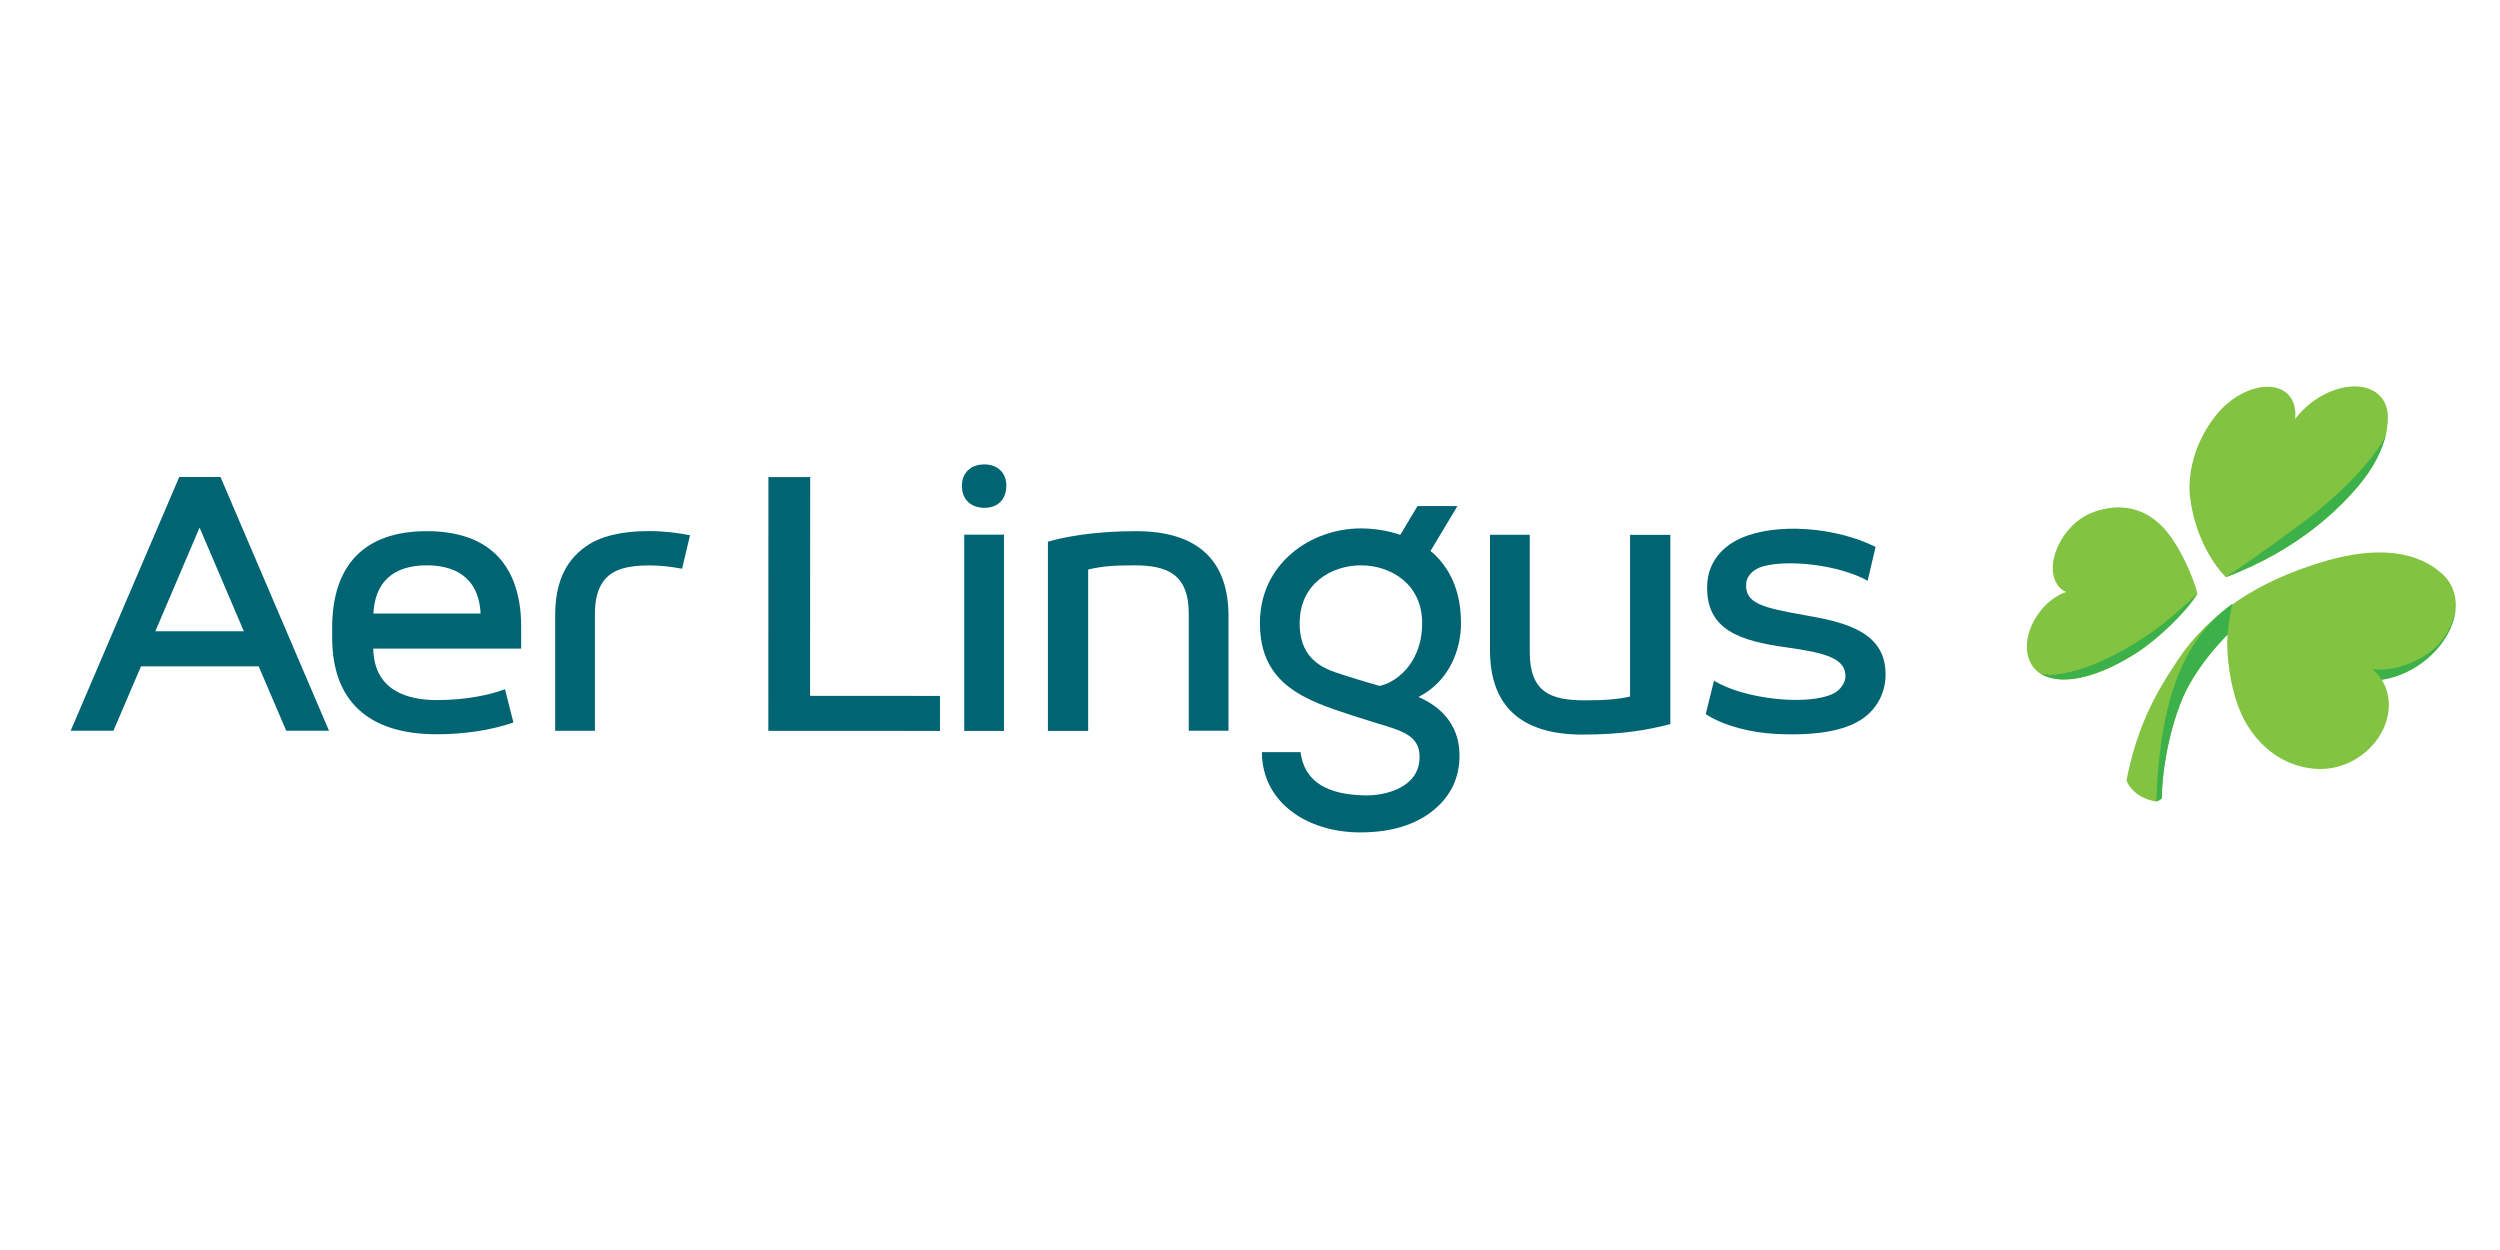
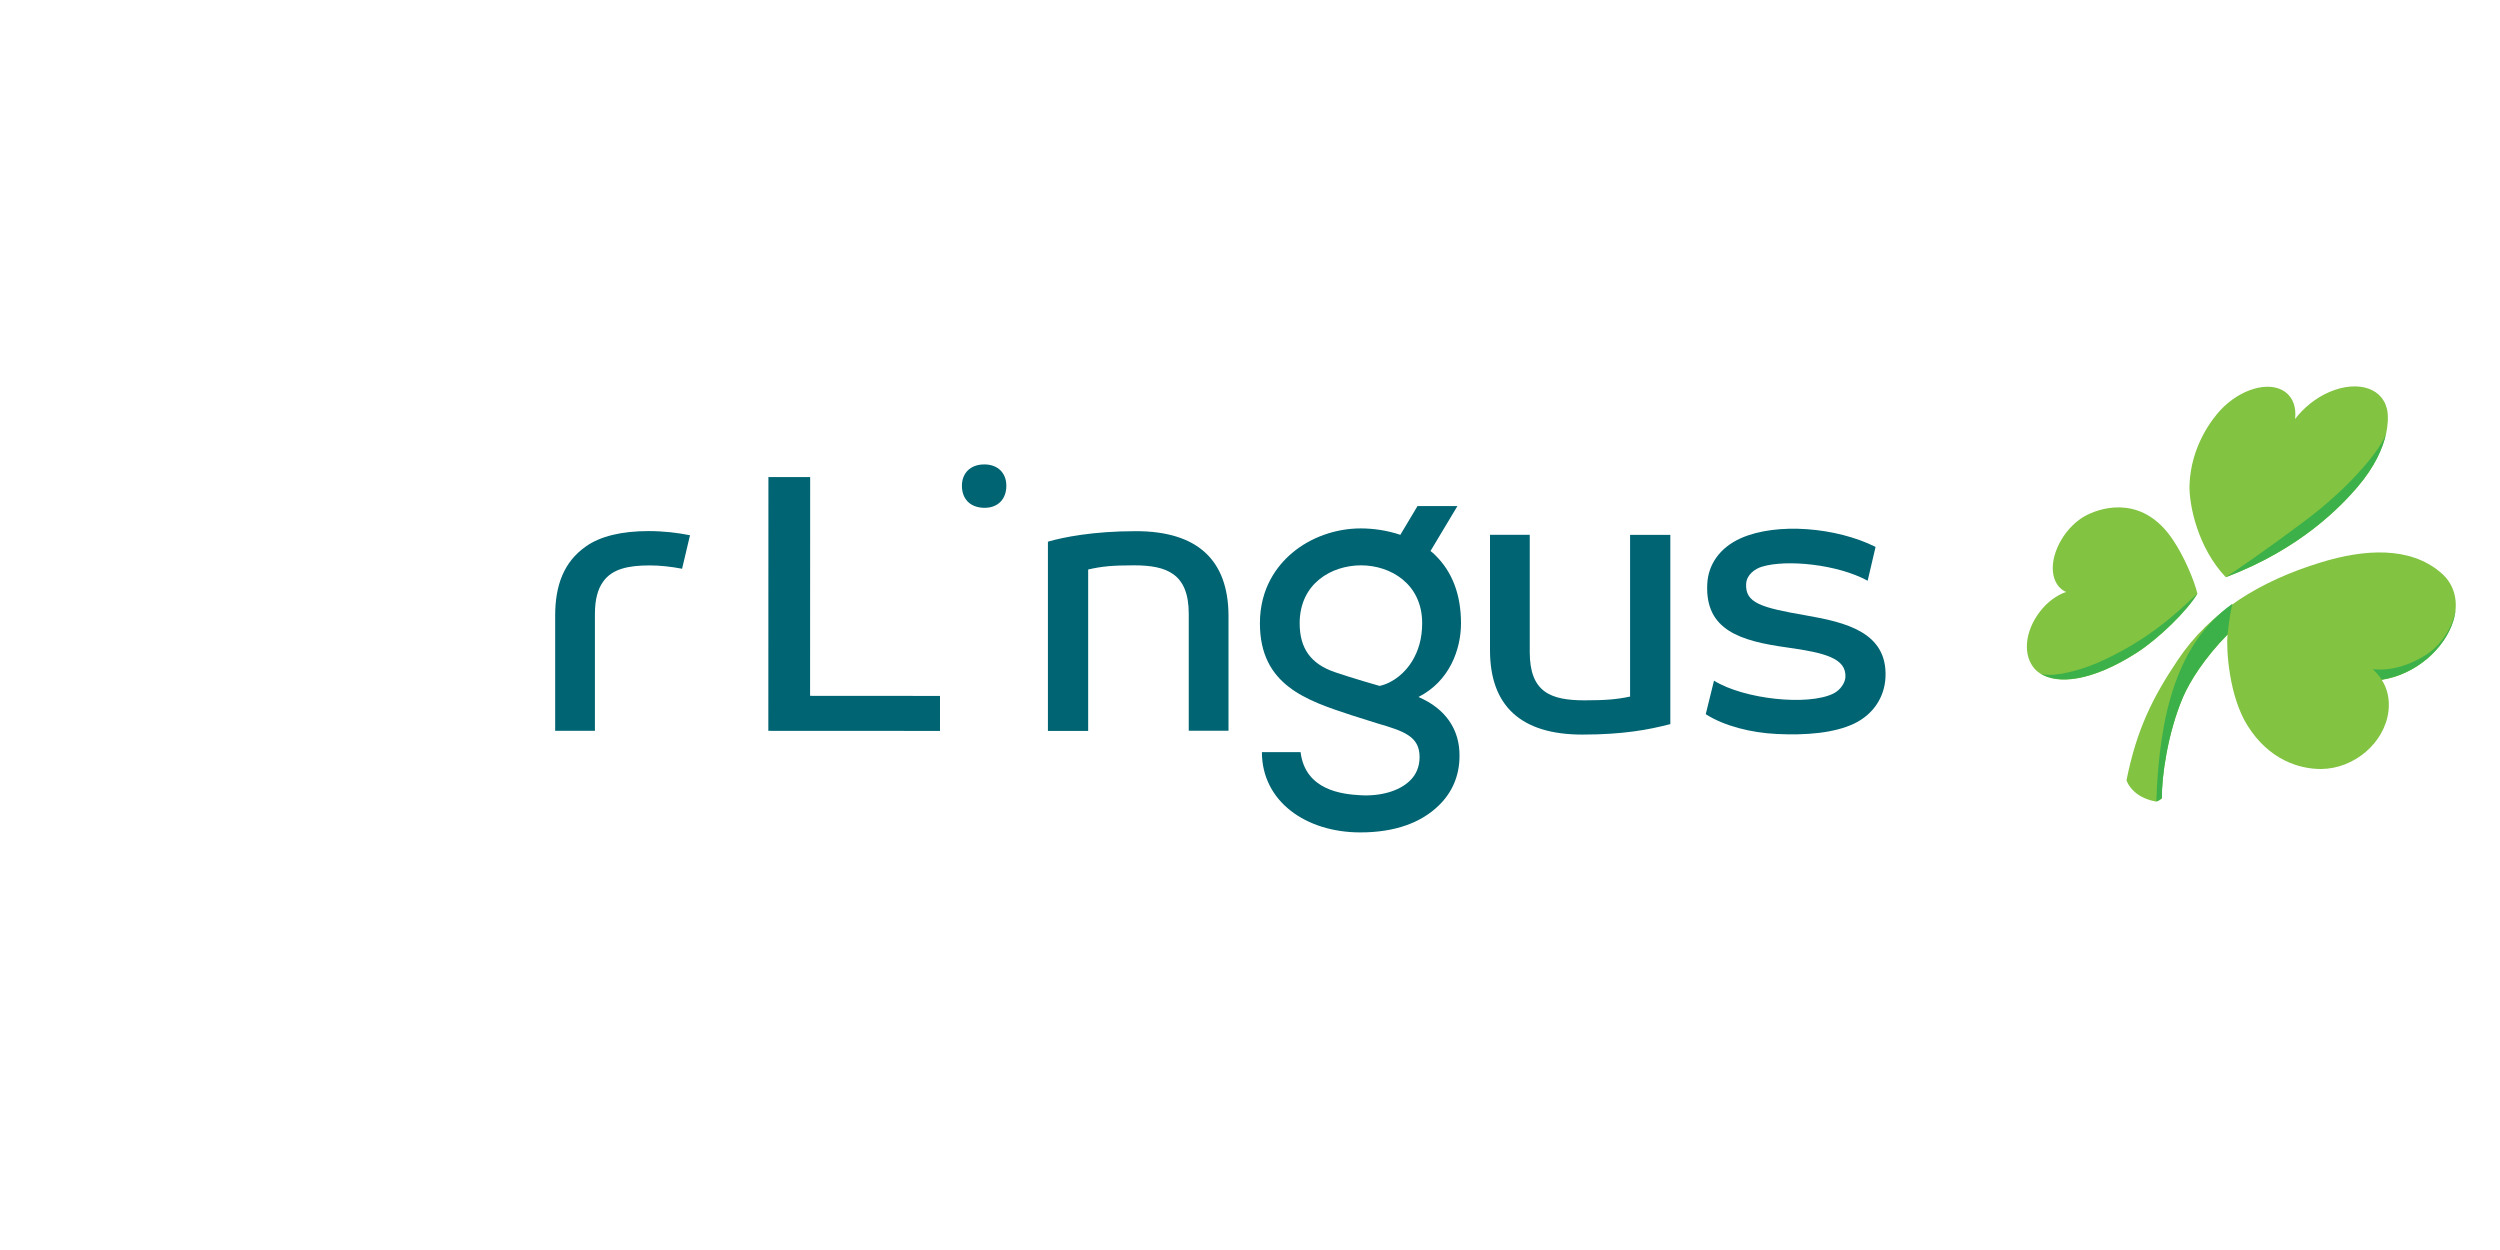
<svg xmlns="http://www.w3.org/2000/svg" version="1.1" id="Layer_1" x="0px" y="0px" viewBox="0 0 300 150" style="enable-background:new 0 0 300 150;" xml:space="preserve">
  <style type="text/css">
	.st0{fill-rule:evenodd;clip-rule:evenodd;fill:#0071CE;}
	.st1{fill-rule:evenodd;clip-rule:evenodd;fill:#FFFFFF;}
	.st2{fill:#ED1C24;}
	.st3{fill:#002157;}
	.st4{fill:#00377B;}
	.st5{fill:#4D4D4F;}
	.st6{fill-rule:evenodd;clip-rule:evenodd;fill:#4D4D4F;}
	.st7{fill-rule:evenodd;clip-rule:evenodd;fill:#008C9A;}
	.st8{fill-rule:evenodd;clip-rule:evenodd;fill:#004785;}
	.st9{fill:#002E6E;}
	.st10{fill-rule:evenodd;clip-rule:evenodd;fill:#002E6E;}
	.st11{fill:#FFFFFF;stroke:#231F20;stroke-width:0.114;}
	.st12{fill:#D1D3D4;}
	.st13{fill:#58595B;}
	.st14{fill:#939598;}
	.st15{fill:#231F20;}
	.st16{fill:none;}
	.st17{fill:#003361;}
	.st18{fill:#004289;}
	.st19{fill:#E21F26;}
	.st20{fill:#65B32E;}
	.st21{fill:#008577;}
	.st22{fill-rule:evenodd;clip-rule:evenodd;fill:#C5232A;}
	.st23{fill-rule:evenodd;clip-rule:evenodd;fill:#1E669D;}
	.st24{fill-rule:evenodd;clip-rule:evenodd;fill:#FBD870;}
	.st25{fill:url(#SVGID_1_);}
	.st26{fill:url(#SVGID_2_);}
	.st27{filter:url(#Adobe_OpacityMaskFilter);}
	.st28{mask:url(#SVGID_3_);}
	.st29{fill:url(#SVGID_4_);}
	.st30{fill:url(#SVGID_5_);}
	.st31{fill:#375278;}
	.st32{fill-rule:evenodd;clip-rule:evenodd;fill:#EE212C;}
	.st33{fill-rule:evenodd;clip-rule:evenodd;fill:#FBFBFB;}
	.st34{fill-rule:evenodd;clip-rule:evenodd;fill:#F8F8F9;}
	.st35{fill-rule:evenodd;clip-rule:evenodd;fill:#F6F6F6;}
	.st36{fill-rule:evenodd;clip-rule:evenodd;fill:#F3F4F4;}
	.st37{fill-rule:evenodd;clip-rule:evenodd;fill:#F1F2F2;}
	.st38{fill-rule:evenodd;clip-rule:evenodd;fill:#EFEFF0;}
	.st39{fill-rule:evenodd;clip-rule:evenodd;fill:#E9ECEE;}
	.st40{fill-rule:evenodd;clip-rule:evenodd;fill:#EDEDEE;}
	.st41{fill-rule:evenodd;clip-rule:evenodd;fill:#EBEBEC;}
	.st42{fill-rule:evenodd;clip-rule:evenodd;fill:#E7EAEC;}
	.st43{fill-rule:evenodd;clip-rule:evenodd;fill:#E5E8EA;}
	.st44{fill-rule:evenodd;clip-rule:evenodd;fill:#E2E6E8;}
	.st45{fill-rule:evenodd;clip-rule:evenodd;fill:#E0E4E6;}
	.st46{fill-rule:evenodd;clip-rule:evenodd;fill:#DEE2E4;}
	.st47{fill-rule:evenodd;clip-rule:evenodd;fill:#DCE0E2;}
	.st48{fill-rule:evenodd;clip-rule:evenodd;fill:#DCDDE0;}
	.st49{fill-rule:evenodd;clip-rule:evenodd;fill:#DADEE0;}
	.st50{fill-rule:evenodd;clip-rule:evenodd;fill:#D8D9DC;}
	.st51{fill-rule:evenodd;clip-rule:evenodd;fill:#D8DCDE;}
	.st52{fill-rule:evenodd;clip-rule:evenodd;fill:#D6D9DC;}
	.st53{fill-rule:evenodd;clip-rule:evenodd;fill:#D6D7DA;}
	.st54{fill-rule:evenodd;clip-rule:evenodd;fill:#DBDDDE;}
	.st55{clip-path:url(#SVGID_7_);}
	.st56{clip-path:url(#SVGID_9_);}
	.st57{clip-path:url(#SVGID_13_);}
	.st58{clip-path:url(#SVGID_15_);}
	.st59{clip-path:url(#SVGID_19_);}
	.st60{clip-path:url(#SVGID_21_);}
	.st61{fill:#DF1E25;}
	.st62{fill:#FF4438;}
	.st63{fill:#001F60;}
	.st64{fill:#006659;}
	.st65{fill:#98002E;}
	.st66{fill:#E31837;}
	.st67{fill:#003D79;}
	.st68{fill:#D71920;}
	.st69{fill:#FFFFFF;}
	.st70{fill:#C64A4C;}
	.st71{fill:#FDCA25;}
	.st72{fill:#6D9E6F;}
	.st73{clip-path:url(#SVGID_25_);fill:#24376C;}
	.st74{fill:#24376C;}
	.st75{fill:#E62127;}
	.st76{fill:url(#SVGID_26_);}
	.st77{fill:url(#SVGID_27_);}
	.st78{fill:url(#SVGID_28_);}
	.st79{fill:#004084;}
	.st80{fill:url(#SVGID_29_);}
	.st81{fill:url(#SVGID_30_);}
	.st82{fill:#002169;}
	.st83{fill:#00A0DF;}
	.st84{fill:#D7282F;}
	.st85{fill:#2D2A26;}
	.st86{fill:#3FBBEF;}
	.st87{fill:#002855;}
	.st88{fill:#0C318E;}
	.st89{fill:#00A6E9;}
	.st90{fill:#DBDCDC;}
	.st91{fill:#595857;}
	.st92{fill:#9E9E9F;}
	.st93{fill:#414042;}
	.st94{fill:none;stroke:#414042;}
	.st95{fill:#009844;}
	.st96{fill:#E95506;}
	.st97{fill:#C4921B;}
	.st98{fill:#CC0000;}
	.st99{fill:#0B205B;}
	.st100{fill:#002856;}
	.st101{clip-path:url(#SVGID_32_);fill:#CF3339;}
	.st102{fill:#1A4272;}
	.st103{fill:#8C734B;}
	.st104{fill:#8C9091;}
	.st105{fill:#A6A8AB;}
	.st106{fill-rule:evenodd;clip-rule:evenodd;fill:#2E3290;}
	.st107{fill-rule:evenodd;clip-rule:evenodd;fill:#F6B626;}
	.st108{fill-rule:evenodd;clip-rule:evenodd;fill:#EC2029;}
	.st109{fill-rule:evenodd;clip-rule:evenodd;fill:#231F20;}
	.st110{fill:#F6B221;}
	.st111{fill:#3C590C;}
	.st112{fill-rule:evenodd;clip-rule:evenodd;fill:#808184;}
	.st113{fill-rule:evenodd;clip-rule:evenodd;fill:#92979B;}
	.st114{fill-rule:evenodd;clip-rule:evenodd;fill:#7A003C;}
	.st115{fill:#808184;}
	.st116{fill:#00529B;}
	.st117{fill:#FDE013;}
	.st118{fill:#1EA1DB;}
	.st119{fill:#93C843;}
	.st120{fill:#FAEA30;}
	.st121{fill:#1B070A;}
	.st122{fill:url(#);}
	.st123{fill:#5F6367;}
	.st124{fill:#A6844B;}
	.st125{fill:#164194;}
	.st126{fill:#005A95;}
	.st127{fill:#F89D31;}
	.st128{fill-rule:evenodd;clip-rule:evenodd;fill:#D71440;}
	.st129{fill-rule:evenodd;clip-rule:evenodd;fill:#008B44;}
	.st130{fill-rule:evenodd;clip-rule:evenodd;fill:#F06022;}
	.st131{fill-rule:evenodd;clip-rule:evenodd;fill:#0086BE;}
	.st132{fill-rule:evenodd;clip-rule:evenodd;fill:#034693;}
	.st133{fill:#EC1E24;}
	.st134{fill:#EE3E3C;}
	.st135{fill:#B3D351;}
	.st136{fill:#6EBE5A;}
	.st137{fill:#C9353D;}
	.st138{fill-rule:evenodd;clip-rule:evenodd;fill:#FFCA05;}
	.st139{fill-rule:evenodd;clip-rule:evenodd;fill:#3D1A6F;}
	.st140{fill-rule:evenodd;clip-rule:evenodd;fill:#C5168C;}
	.st141{fill-rule:evenodd;clip-rule:evenodd;fill:#E1251B;}
	.st142{fill:#FEFEFE;}
	.st143{fill:#FEFDFD;}
	.st144{fill:#FEFCFC;}
	.st145{fill:#FEFCFB;}
	.st146{fill:#FEFBFA;}
	.st147{fill:#FEFAF9;}
	.st148{fill:#FFF9F8;}
	.st149{fill:#FFF9F7;}
	.st150{fill:#FFF8F6;}
	.st151{fill:#FFF7F5;}
	.st152{fill:#FFF6F4;}
	.st153{fill:#FFF6F3;}
	.st154{fill:#FFF5F2;}
	.st155{fill:#FFF4F1;}
	.st156{fill:#FFF3F0;}
	.st157{fill:#FFF3EF;}
	.st158{fill:#FFF2EE;}
	.st159{fill:#FFF1ED;}
	.st160{fill:#FFF0EC;}
	.st161{fill:#FFF0EB;}
	.st162{fill:#FFEFEA;}
	.st163{fill:#FFEEEA;}
	.st164{fill:#FFEDE9;}
	.st165{fill:#FFEDE8;}
	.st166{fill:#FFECE7;}
	.st167{fill:#FFEBE6;}
	.st168{fill:#FFEAE5;}
	.st169{fill:#FFEAE4;}
	.st170{fill:#FFE9E3;}
	.st171{fill:#FFE8E2;}
	.st172{fill:#FFE7E1;}
	.st173{fill:#FFE7E0;}
	.st174{fill:#FFE6DF;}
	.st175{fill:#FFE5DE;}
	.st176{fill:#FFE4DD;}
	.st177{fill:#FFE4DC;}
	.st178{fill:#FFE3DB;}
	.st179{fill:#FFE2DA;}
	.st180{fill:#FFE1D9;}
	.st181{fill:#FFE1D8;}
	.st182{fill:#FFE0D7;}
	.st183{fill:#FFDFD6;}
	.st184{fill:#FFDED5;}
	.st185{fill:#FFDDD4;}
	.st186{fill:#FFDCD3;}
	.st187{fill:#FFDBD2;}
	.st188{fill:#FFDBD1;}
	.st189{fill:#FFDAD0;}
	.st190{fill:#FFD9CF;}
	.st191{fill:#FFD8CE;}
	.st192{fill:#FFD8CD;}
	.st193{fill:#FFD7CC;}
	.st194{fill:#FFD6CB;}
	.st195{fill:#FFD5CA;}
	.st196{fill:#FFD5C9;}
	.st197{fill:#FFD4C8;}
	.st198{fill:#FFD3C7;}
	.st199{fill:#FFD2C6;}
	.st200{fill:#FFD2C5;}
	.st201{fill:#FFD1C5;}
	.st202{fill:#FFD0C4;}
	.st203{fill:#FFCFC3;}
	.st204{fill:#FFCFC2;}
	.st205{fill:#FFCEC1;}
	.st206{fill:#FFCDC0;}
	.st207{fill:#FFCCBF;}
	.st208{fill:#FFCCBE;}
	.st209{fill:#FFCBBD;}
	.st210{fill:#FFCABC;}
	.st211{fill:#FFC9BB;}
	.st212{fill:#FFC9BA;}
	.st213{fill:#FFC8B9;}
	.st214{fill:#FFC7B8;}
	.st215{fill:#FFC6B8;}
	.st216{fill:#FFC6B7;}
	.st217{fill:#FFC5B6;}
	.st218{fill:#FFC4B5;}
	.st219{fill:#FFC3B4;}
	.st220{fill:#FFC3B3;}
	.st221{fill:#FFC2B2;}
	.st222{fill:#FFC1B1;}
	.st223{fill:#FFC0B0;}
	.st224{fill:#FFC0AF;}
	.st225{fill:#FFBFAE;}
	.st226{fill:#FFBEAD;}
	.st227{fill:#FFBDAC;}
	.st228{fill:#FFBCAB;}
	.st229{fill:#FFBBAA;}
	.st230{fill:#FFBAA9;}
	.st231{fill:#FFBAA8;}
	.st232{fill:#FFB9A7;}
	.st233{fill:#FFB8A6;}
	.st234{fill:#FFB7A5;}
	.st235{fill:#FFB7A4;}
	.st236{fill:#FFB6A3;}
	.st237{fill:#FFB5A2;}
	.st238{fill:#FFB4A2;}
	.st239{fill:#FFB4A1;}
	.st240{fill:#FFB3A0;}
	.st241{fill:#FFB29F;}
	.st242{fill:#FFB19E;}
	.st243{fill:#FFB19D;}
	.st244{fill:#FFB09C;}
	.st245{fill:#FFAF9B;}
	.st246{fill:#FFAE9A;}
	.st247{fill:#FFAD99;}
	.st248{fill:#FFAC98;}
	.st249{fill:#FFAB97;}
	.st250{fill:#FEAA96;}
	.st251{fill:#FEAA95;}
	.st252{fill:#FEA994;}
	.st253{fill:#FEA893;}
	.st254{fill:#FEA792;}
	.st255{fill:#FEA791;}
	.st256{fill:#FEA690;}
	.st257{fill:#FEA590;}
	.st258{fill:#FEA48F;}
	.st259{fill:#FDA48E;}
	.st260{fill:#FDA38D;}
	.st261{fill:#FDA28C;}
	.st262{fill:#FDA18B;}
	.st263{fill:#FDA08A;}
	.st264{fill:#FDA089;}
	.st265{fill:#FD9F88;}
	.st266{fill:#FD9E88;}
	.st267{fill:#FC9D87;}
	.st268{fill:#FC9D86;}
	.st269{fill:#FC9C85;}
	.st270{fill:#FC9B84;}
	.st271{fill:#FC9A83;}
	.st272{fill:#FC9A82;}
	.st273{fill:#FC9981;}
	.st274{fill:#FC9880;}
	.st275{fill:#FB9780;}
	.st276{fill:#FB967F;}
	.st277{fill:#FB967E;}
	.st278{fill:#FB957D;}
	.st279{fill:#FB947C;}
	.st280{fill:#FB937B;}
	.st281{fill:#FA937A;}
	.st282{fill:#FA9279;}
	.st283{fill:#FA9179;}
	.st284{fill:#FA9078;}
	.st285{fill:#FA8F77;}
	.st286{fill:#FA8F76;}
	.st287{fill:#FA8E75;}
	.st288{fill:#F98D74;}
	.st289{fill:#F98C73;}
	.st290{fill:#F98B73;}
	.st291{fill:#F98B72;}
	.st292{fill:#F98A71;}
	.st293{fill:#F98970;}
	.st294{fill:#F8886F;}
	.st295{fill:#F8876E;}
	.st296{fill:#F8876D;}
	.st297{fill:#F8866C;}
	.st298{fill:#F8856C;}
	.st299{fill:#F8846B;}
	.st300{fill:#F7836A;}
	.st301{fill:#F78369;}
	.st302{fill:#F78268;}
	.st303{fill:#F78167;}
	.st304{fill:#F78066;}
	.st305{fill:#F67F66;}
	.st306{fill:#F67F65;}
	.st307{fill:#F67E64;}
	.st308{fill:#F67D63;}
	.st309{fill:#F67C62;}
	.st310{fill:#F57B61;}
	.st311{fill:#F57A60;}
	.st312{fill:#F5795F;}
	.st313{fill:#F5785E;}
	.st314{fill:#F4775D;}
	.st315{fill:#F4765C;}
	.st316{fill:#F4765B;}
	.st317{fill:#F4755B;}
	.st318{fill:#F4745A;}
	.st319{fill:#F37359;}
	.st320{fill:#F37258;}
	.st321{fill:#F37157;}
	.st322{fill:#F37156;}
	.st323{fill:#F37056;}
	.st324{fill:#F26F55;}
	.st325{fill:#F26E54;}
	.st326{fill:#F26D53;}
	.st327{fill:#F26C52;}
	.st328{fill:#F26C51;}
	.st329{fill:#F16B50;}
	.st330{fill:#F16A50;}
	.st331{fill:#F1694F;}
	.st332{fill:#F1684E;}
	.st333{fill:#F0674D;}
	.st334{fill:#F0664C;}
	.st335{fill:#F0654B;}
	.st336{fill:#F0644A;}
	.st337{fill:#EF6349;}
	.st338{fill:#EF6248;}
	.st339{fill:#EF6147;}
	.st340{fill:#EF6047;}
	.st341{fill:#EE5F46;}
	.st342{fill:#EE5E45;}
	.st343{fill:#EE5D44;}
	.st344{fill:#EE5C43;}
	.st345{fill:#ED5C42;}
	.st346{fill:#ED5B42;}
	.st347{fill:#ED5A41;}
	.st348{fill:#ED5940;}
	.st349{fill:#EC583F;}
	.st350{fill:#EC573E;}
	.st351{fill:#EC563D;}
	.st352{fill:#EC553D;}
	.st353{fill:#EB543C;}
	.st354{fill:#EB533B;}
	.st355{fill:#EB523A;}
	.st356{fill:#EB5139;}
	.st357{fill:#EA5038;}
	.st358{fill:#EA4F38;}
	.st359{fill:#EA4E37;}
	.st360{fill:#EA4D36;}
	.st361{fill:#E94C35;}
	.st362{fill:#E94B34;}
	.st363{fill:#E94A34;}
	.st364{fill:#E94933;}
	.st365{fill:#E84832;}
	.st366{fill:#E84731;}
	.st367{fill:#E84630;}
	.st368{fill:#E7452F;}
	.st369{fill:#E7442F;}
	.st370{fill:#E7432E;}
	.st371{fill:#E7412D;}
	.st372{fill:#E6402C;}
	.st373{fill:#E63F2B;}
	.st374{fill:#E63E2A;}
	.st375{fill:#E63D2A;}
	.st376{fill:#E53C29;}
	.st377{fill:#E53A28;}
	.st378{fill:#E53927;}
	.st379{fill:#E43826;}
	.st380{fill:#E43726;}
	.st381{fill:#E43525;}
	.st382{fill:#E43424;}
	.st383{fill:#E33323;}
	.st384{fill:#E33122;}
	.st385{fill:#E33021;}
	.st386{fill:#E22F20;}
	.st387{fill:#E22D20;}
	.st388{fill:#E22C1F;}
	.st389{fill:#E22A1E;}
	.st390{fill:#E1291D;}
	.st391{fill:#E1271C;}
	.st392{fill:#E1251B;}
	.st393{fill-rule:evenodd;clip-rule:evenodd;fill:#741012;}
	.st394{fill-rule:evenodd;clip-rule:evenodd;fill:#731011;}
	.st395{fill-rule:evenodd;clip-rule:evenodd;fill:#731012;}
	.st396{fill-rule:evenodd;clip-rule:evenodd;fill:#741112;}
	.st397{fill-rule:evenodd;clip-rule:evenodd;fill:#761113;}
	.st398{fill-rule:evenodd;clip-rule:evenodd;fill:#771213;}
	.st399{fill-rule:evenodd;clip-rule:evenodd;fill:#781214;}
	.st400{fill-rule:evenodd;clip-rule:evenodd;fill:#791214;}
	.st401{fill-rule:evenodd;clip-rule:evenodd;fill:#7A1315;}
	.st402{fill-rule:evenodd;clip-rule:evenodd;fill:#7C1315;}
	.st403{fill-rule:evenodd;clip-rule:evenodd;fill:#7D1316;}
	.st404{fill-rule:evenodd;clip-rule:evenodd;fill:#7E1416;}
	.st405{fill-rule:evenodd;clip-rule:evenodd;fill:#7F1416;}
	.st406{fill-rule:evenodd;clip-rule:evenodd;fill:#801417;}
	.st407{fill-rule:evenodd;clip-rule:evenodd;fill:#811517;}
	.st408{fill-rule:evenodd;clip-rule:evenodd;fill:#831618;}
	.st409{fill-rule:evenodd;clip-rule:evenodd;fill:#841618;}
	.st410{fill-rule:evenodd;clip-rule:evenodd;fill:#851619;}
	.st411{fill-rule:evenodd;clip-rule:evenodd;fill:#861719;}
	.st412{fill-rule:evenodd;clip-rule:evenodd;fill:#871719;}
	.st413{fill-rule:evenodd;clip-rule:evenodd;fill:#88171A;}
	.st414{fill-rule:evenodd;clip-rule:evenodd;fill:#8A181A;}
	.st415{fill-rule:evenodd;clip-rule:evenodd;fill:#8C181B;}
	.st416{fill-rule:evenodd;clip-rule:evenodd;fill:#8D191B;}
	.st417{fill-rule:evenodd;clip-rule:evenodd;fill:#8E191C;}
	.st418{fill-rule:evenodd;clip-rule:evenodd;fill:#90191C;}
	.st419{fill-rule:evenodd;clip-rule:evenodd;fill:#901A1C;}
	.st420{fill-rule:evenodd;clip-rule:evenodd;fill:#911A1D;}
	.st421{fill-rule:evenodd;clip-rule:evenodd;fill:#921A1D;}
	.st422{fill-rule:evenodd;clip-rule:evenodd;fill:#931A1D;}
	.st423{fill-rule:evenodd;clip-rule:evenodd;fill:#941B1E;}
	.st424{fill-rule:evenodd;clip-rule:evenodd;fill:#951B1E;}
	.st425{fill-rule:evenodd;clip-rule:evenodd;fill:#961B1E;}
	.st426{fill-rule:evenodd;clip-rule:evenodd;fill:#971B1F;}
	.st427{fill-rule:evenodd;clip-rule:evenodd;fill:#991C1F;}
	.st428{fill-rule:evenodd;clip-rule:evenodd;fill:#9B1C20;}
	.st429{fill-rule:evenodd;clip-rule:evenodd;fill:#9C1C20;}
	.st430{fill-rule:evenodd;clip-rule:evenodd;fill:#9D1D20;}
	.st431{fill-rule:evenodd;clip-rule:evenodd;fill:#9E1D20;}
	.st432{fill-rule:evenodd;clip-rule:evenodd;fill:#A01D21;}
	.st433{fill-rule:evenodd;clip-rule:evenodd;fill:#A11D21;}
	.st434{fill-rule:evenodd;clip-rule:evenodd;fill:#A21D21;}
	.st435{fill-rule:evenodd;clip-rule:evenodd;fill:#A31E22;}
	.st436{fill-rule:evenodd;clip-rule:evenodd;fill:#A41E22;}
	.st437{fill-rule:evenodd;clip-rule:evenodd;fill:#A61E22;}
	.st438{fill-rule:evenodd;clip-rule:evenodd;fill:#A71E22;}
	.st439{fill-rule:evenodd;clip-rule:evenodd;fill:#A81E23;}
	.st440{fill-rule:evenodd;clip-rule:evenodd;fill:#A91E23;}
	.st441{fill-rule:evenodd;clip-rule:evenodd;fill:#AA1E23;}
	.st442{fill-rule:evenodd;clip-rule:evenodd;fill:#AA1F24;}
	.st443{fill-rule:evenodd;clip-rule:evenodd;fill:#AC1F24;}
	.st444{fill-rule:evenodd;clip-rule:evenodd;fill:#AC1F25;}
	.st445{fill-rule:evenodd;clip-rule:evenodd;fill:#AE1F24;}
	.st446{fill-rule:evenodd;clip-rule:evenodd;fill:#AE1F25;}
	.st447{fill:#AE1F25;}
	.st448{fill:#AF1F25;}
	.st449{fill:#B11F26;}
	.st450{fill:#B21F26;}
	.st451{fill:#B21F27;}
	.st452{fill:#B42027;}
	.st453{fill:#B52027;}
	.st454{fill:#B72028;}
	.st455{fill:#B92028;}
	.st456{fill:#BB2029;}
	.st457{fill:#BC2029;}
	.st458{fill:#BD2029;}
	.st459{fill:#BE2029;}
	.st460{fill:#C02029;}
	.st461{fill:#C12129;}
	.st462{fill:#C1202A;}
	.st463{fill:#C22129;}
	.st464{fill:#C3222A;}
	.st465{fill:#C4222A;}
	.st466{fill:#C5222B;}
	.st467{fill:#C7222A;}
	.st468{fill:#C9232B;}
	.st469{fill:#CA222B;}
	.st470{fill:#CC222C;}
	.st471{fill:#CC212C;}
	.st472{fill:#CE212C;}
	.st473{fill:#CF232D;}
	.st474{fill:#D0232D;}
	.st475{fill:#D1242D;}
	.st476{fill:#D2242E;}
	.st477{fill:#D2252E;}
	.st478{fill:#D4252E;}
	.st479{fill:#D5252E;}
	.st480{fill:#D6272E;}
	.st481{fill:#D7272E;}
	.st482{fill:#D8262F;}
	.st483{fill:#DA2530;}
	.st484{fill:#DB252F;}
	.st485{fill:#DC262F;}
	.st486{fill:#DE262F;}
	.st487{fill:#E0282F;}
	.st488{fill:#E22930;}
	.st489{fill:#E32930;}
	.st490{fill:#E32B30;}
	.st491{fill:#E52A30;}
	.st492{fill:#E62C30;}
	.st493{fill:#E72C31;}
	.st494{fill:#E92B31;}
	.st495{fill:#ED2B31;}
	.st496{fill:#ED2D31;}
	.st497{fill:#ED2D32;}
	.st498{fill:#ED2E33;}
	.st499{fill:#ED3033;}
	.st500{fill:#ED3134;}
	.st501{fill:#ED3334;}
	.st502{fill-rule:evenodd;clip-rule:evenodd;fill:#001689;}
	.st503{fill:#0054A5;}
	.st504{fill:#123274;}
	.st505{fill:#D39C0A;}
	.st506{fill-rule:evenodd;clip-rule:evenodd;fill:#006393;}
	.st507{fill:url(#SVGID_33_);}
	.st508{clip-path:url(#SVGID_35_);}
	.st509{clip-path:url(#SVGID_39_);}
	.st510{fill:#472463;}
	.st511{fill:url(#SVGID_42_);}
	.st512{fill:#2B2E30;}
	.st513{fill-rule:evenodd;clip-rule:evenodd;fill:#EC1C24;}
	.st514{fill:#EC1C24;}
	.st515{fill:#85754E;}
	.st516{fill:#202945;}
	.st517{fill:#00467F;}
	.st518{fill:#00AC9D;}
	.st519{fill:#2C2B7D;}
	.st520{fill:#EC1E51;}
	.st521{clip-path:url(#SVGID_60_);fill:url(#path3375_1_);}
	.st522{clip-path:url(#SVGID_62_);}
	.st523{fill:#F9F790;}
	.st524{fill:#F9F489;}
	.st525{fill:#F9EE77;}
	.st526{fill:#FAD947;}
	.st527{fill:#FAC71B;}
	.st528{fill:#FBC10E;}
	.st529{fill:#FBBF09;}
	.st530{fill:#FABB09;}
	.st531{clip-path:url(#SVGID_64_);fill:url(#path3437_1_);}
	.st532{clip-path:url(#SVGID_66_);}
	.st533{fill:none;stroke:#FFFFFF;stroke-width:0.469;stroke-miterlimit:6.897;}
	.st534{fill:#006CB7;}
	.st535{fill:#FF0017;}
	.st536{fill:#82C341;}
	.st537{fill:#3CB14A;}
	.st538{fill:#F9ED32;}
	.st539{fill:#006472;}
</style>
  <g>
    <g>
      <path class="st536" d="M294.39,74.52c-1.03,3.31-4.46,6.42-8.58,7.07c0.67,1.03,0.97,2.3,0.81,3.72    c-0.45,3.84-4.12,6.93-8.06,6.97c-2.67,0.02-6.28-1.13-8.82-5.15c-2.28-3.57-2.6-9.25-2.44-10.97c-2.79,2.85-4.52,5.61-5.35,7.53    c-1.86,4.34-2.57,9.63-2.53,12.12c0,0-0.34,0.32-0.67,0.38c-1.03-0.18-1.92-0.57-2.58-1.15c-0.81-0.73-0.99-1.41-0.99-1.41    c1.23-6.16,3.19-10,6.12-14.38c3.94-5.92,10.02-9.57,17.23-11.77c5.21-1.59,10.62-1.94,14.34,1.21    C294.85,70.34,294.97,72.72,294.39,74.52z M263.69,71.24c-1.23,2.06-4.61,5.37-7.27,7.09c-5.55,3.55-9.55,3.79-11.55,2.52    c-0.24-0.14-0.44-0.32-0.63-0.5c-1.55-1.64-1.29-4.54,0.53-6.93c0.89-1.17,2.04-2,3.15-2.38c-0.87-0.4-1.45-1.25-1.57-2.44    c-0.24-2.38,1.56-5.51,4.04-6.78c2.18-1.11,6.89-2.22,10.34,2.93C262.08,66.74,263.29,69.58,263.69,71.24L263.69,71.24z     M286.52,49.6c-0.3-2.97-3.47-4.06-6.97-2.57c-1.66,0.71-3.11,1.9-4.14,3.25c0.16-1.35-0.22-2.54-1.19-3.25    c-1.92-1.39-5.41-0.36-7.8,2.22c-0.83,0.91-3.53,4.18-3.68,8.99c-0.06,2.32,0.97,7.47,4.36,11.03l0,0    c9.05-3.41,13.92-8.64,15.77-10.8c2.14-2.5,3.05-4.7,3.43-6.32C286.6,50.87,286.56,49.96,286.52,49.6z" />
      <path class="st537" d="M282.88,58.46c2.14-2.5,3.05-4.7,3.43-6.32c0.02-0.08,0.04-0.16,0.06-0.26c-0.44,1.8-4.24,6.44-9.49,10.4    c-5.45,4.1-8.56,6.16-9.76,6.96C276.15,65.85,281.02,60.62,282.88,58.46z" />
      <path class="st537" d="M256.42,78.31c2.67-1.72,6.04-5.03,7.27-7.09l0,0c-2.38,2.26-5.9,5.63-11.94,8.3    c-2.99,1.27-5.92,1.76-6.89,1.29C246.87,82.1,250.87,81.86,256.42,78.31z" />
-       <path class="st537" d="M294.39,74.52c0.14-0.44,0.24-0.91,0.28-1.39c-0.28,1.92-1.58,4.24-3.64,5.51    c-1.82,1.13-3.92,1.88-6.3,1.67c0.38,0.36,0.69,0.67,1.07,1.25l0,0l0,0C289.92,80.94,293.36,77.83,294.39,74.52z" />
+       <path class="st537" d="M294.39,74.52c0.14-0.44,0.24-0.91,0.28-1.39c-0.28,1.92-1.58,4.24-3.64,5.51    c-1.82,1.13-3.92,1.88-6.3,1.67c0.38,0.36,0.69,0.67,1.07,1.25l0,0C289.92,80.94,293.36,77.83,294.39,74.52z" />
      <path class="st538" d="M267.85,72.49L267.85,72.49c-0.02,0.02-0.04,0.02-0.04,0.04C267.81,72.51,267.83,72.49,267.85,72.49    L267.85,72.49z" />
      <path class="st537" d="M267.81,72.51c-6.48,4.64-8.69,13-9.05,23.64l0,0c0.32-0.06,0.67-0.38,0.67-0.38    c-0.04-2.48,0.67-7.75,2.53-12.12c0.83-1.92,2.57-4.68,5.35-7.53c0.2-1.9,0.42-3.01,0.57-3.63    C267.83,72.49,267.81,72.51,267.81,72.51z" />
    </g>
    <g>
      <path class="st539" d="M170.21,83.64c3.76-1.9,5.11-5.75,5.11-8.84c0-3.45-1.05-6.18-3.09-8.18c-0.18-0.18-0.36-0.34-0.57-0.5    l3.23-5.39l-4.79,0l-2.06,3.45c-1.57-0.53-3.23-0.77-4.75-0.77c-3.01,0-6.02,1.07-8.24,2.95c-1.76,1.49-3.86,4.16-3.86,8.44    c0,7.43,5.59,9.25,11,11.03l3.01,0.95c3.21,0.95,5.15,1.54,5.15,4.06c0,1.15-0.4,2.14-1.21,2.89c-1.25,1.19-3.45,1.84-5.88,1.7    c-2.12-0.12-6.62-0.55-7.19-5.17l-4.64,0c0,5.9,5.27,9.63,11.81,9.63c4.2,0,7.31-1.19,9.39-3.21c1.64-1.57,2.5-3.61,2.51-5.9    C175.2,87.54,173.44,85.01,170.21,83.64z M169.47,79.32c-0.79,1.31-2.18,2.6-3.92,2.99c0,0-3.27-0.93-5.39-1.66    c-2.87-0.99-4.2-2.85-4.2-5.86c0-4.77,3.82-6.95,7.37-6.95c3.53,0,7.33,2.22,7.33,6.93C170.66,76.69,170.19,78.11,169.47,79.32z" />
      <g>
-         <rect x="115.71" y="64.16" class="st539" width="4.77" height="23.55" />
        <path class="st539" d="M115.43,58.29c0-1.49,0.99-2.56,2.69-2.56c1.66,0,2.65,1.07,2.64,2.57c0,1.58-0.99,2.65-2.65,2.64     C116.4,60.91,115.43,59.86,115.43,58.29z" />
      </g>
-       <path class="st539" d="M26.46,57.24l-4.95,0L8.48,87.69l5.13,0l3.31-7.73l14.12,0l3.31,7.73l5.13,0L26.46,57.24z M18.64,75.75    l5.31-12.44l5.31,12.44L18.64,75.75z" />
      <polygon class="st539" points="97.22,57.25 92.21,57.25 92.2,87.7 112.8,87.71 112.8,83.51 97.21,83.5   " />
      <g>
        <path class="st539" d="M208.91,64.58c-2.54,1.13-3.94,3.17-4.04,5.53c-0.26,5.51,3.96,6.81,9.61,7.59     c4.5,0.63,7.09,1.29,6.97,3.56c-0.04,0.69-0.61,1.55-1.43,1.96c-3.03,1.51-10.72,0.7-14.34-1.54l-0.99,4.02     c2.18,1.41,5.45,2.24,8.56,2.38c3.37,0.16,6.79-0.08,9.25-1.25c2.4-1.15,3.66-3.29,3.76-5.57c0.24-5.41-4.8-6.58-9.53-7.41     c-5.37-0.93-7.33-1.48-7.19-3.8c0.06-1.09,1.07-1.8,1.88-2.04c2.93-0.91,9.09-0.3,12.7,1.68l0.95-4.06     C220.36,63.27,213.23,62.67,208.91,64.58z" />
      </g>
      <path class="st539" d="M136.31,63.74c-5.23,0-8.74,0.75-10.38,1.21l-0.18,0.06l0,22.7l4.83,0l0-19.37c1.64-0.38,2.93-0.5,5.49-0.5    c3.94,0,6.58,0.99,6.58,5.82l0,14.03l4.77,0l0-13.81C147.4,67.18,143.66,63.74,136.31,63.74z" />
      <path class="st539" d="M195.64,83.58c-1.55,0.34-2.97,0.46-5.49,0.46c-4.06,0-6.58-0.97-6.58-5.78l0-14.08l-4.77,0l0,13.85    c0,6.7,3.73,10.12,11.08,10.12c4.93,0,8-0.6,10.36-1.21l0.2-0.04l0-22.72l-4.83,0l0,19.39H195.64z" />
      <g>
        <path class="st539" d="M77.81,63.73c-3.15,0-5.78,0.6-7.53,1.86c-2.63,1.86-3.66,4.66-3.66,8.3l0,13.81l4.77,0l0-14.03     c0-1.72,0.34-2.95,0.95-3.82c1.09-1.6,3.09-2,5.63-2c1.19,0,2.54,0.14,3.88,0.4l0.95-4.02C81.3,63.93,79.65,63.73,77.81,63.73z" />
      </g>
-       <path class="st539" d="M62.48,73.62c-0.56-6.48-4.42-9.88-11.27-9.88c-7.41,0-11.35,4-11.35,11.59l0,1.19    c0,7.59,4.34,11.59,12.54,11.59c3.33,0,6.5-0.48,9.21-1.41l-1.01-4l-0.22,0.08c-1.56,0.59-4.46,1.23-7.98,1.23    c-3.43,0-7.51-1.09-7.61-6.18l17.75,0l0-2.48C62.54,74.73,62.52,74.17,62.48,73.62z M51.21,67.84c2.85,0,6.22,1.03,6.46,5.78    l-12.86,0C44.99,69.84,47.2,67.84,51.21,67.84z" />
    </g>
  </g>
</svg>